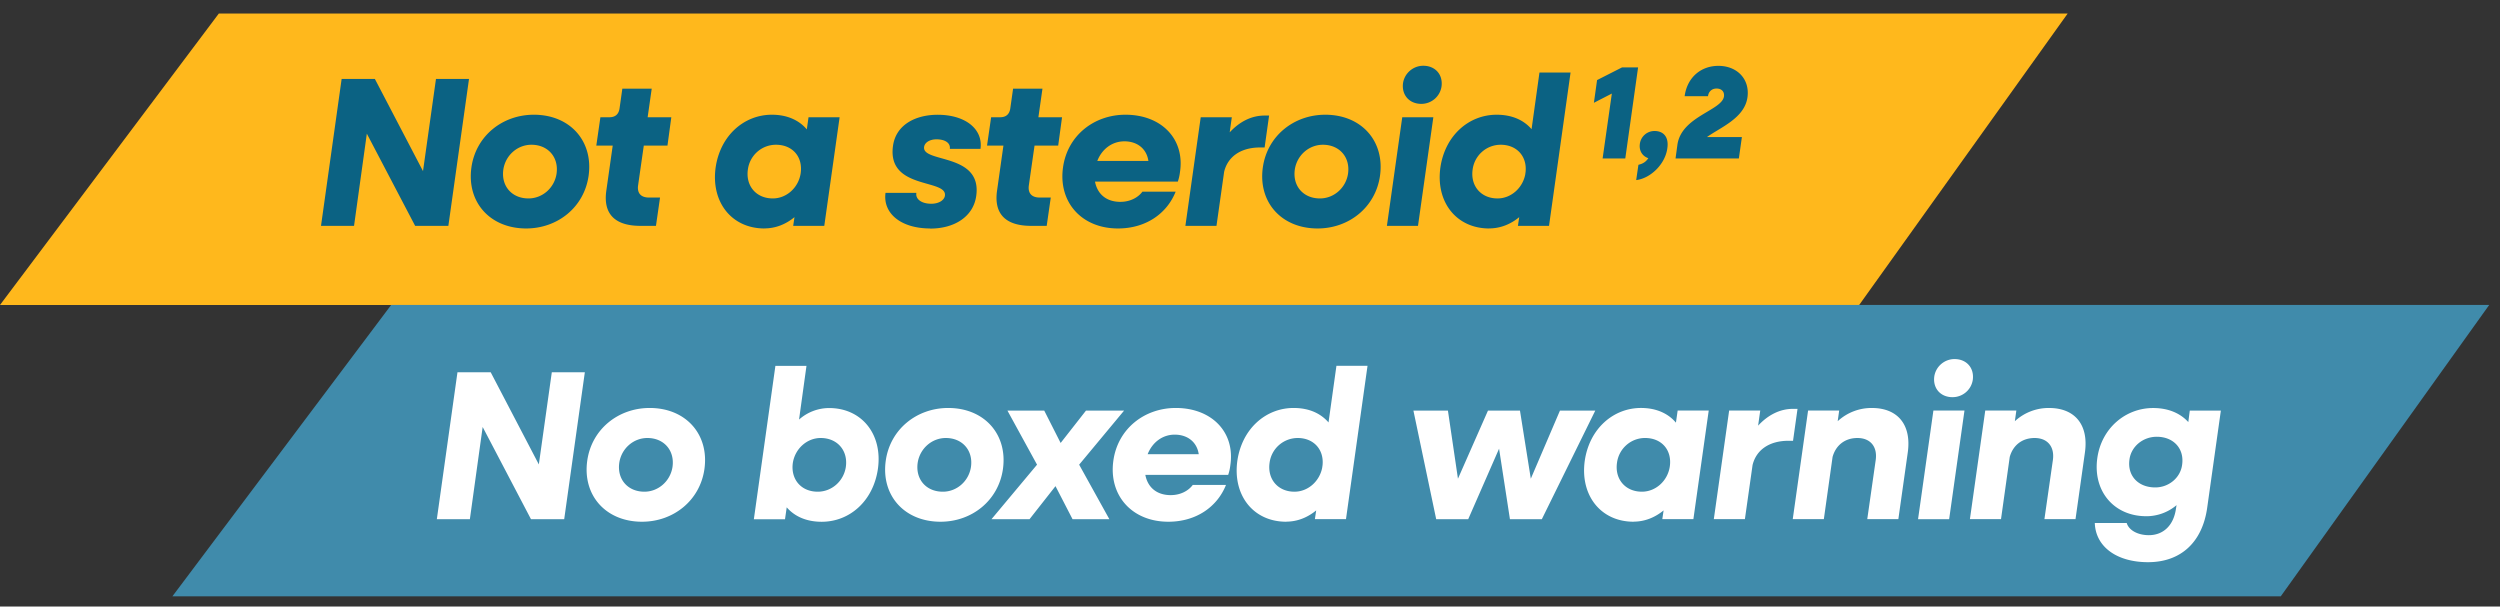
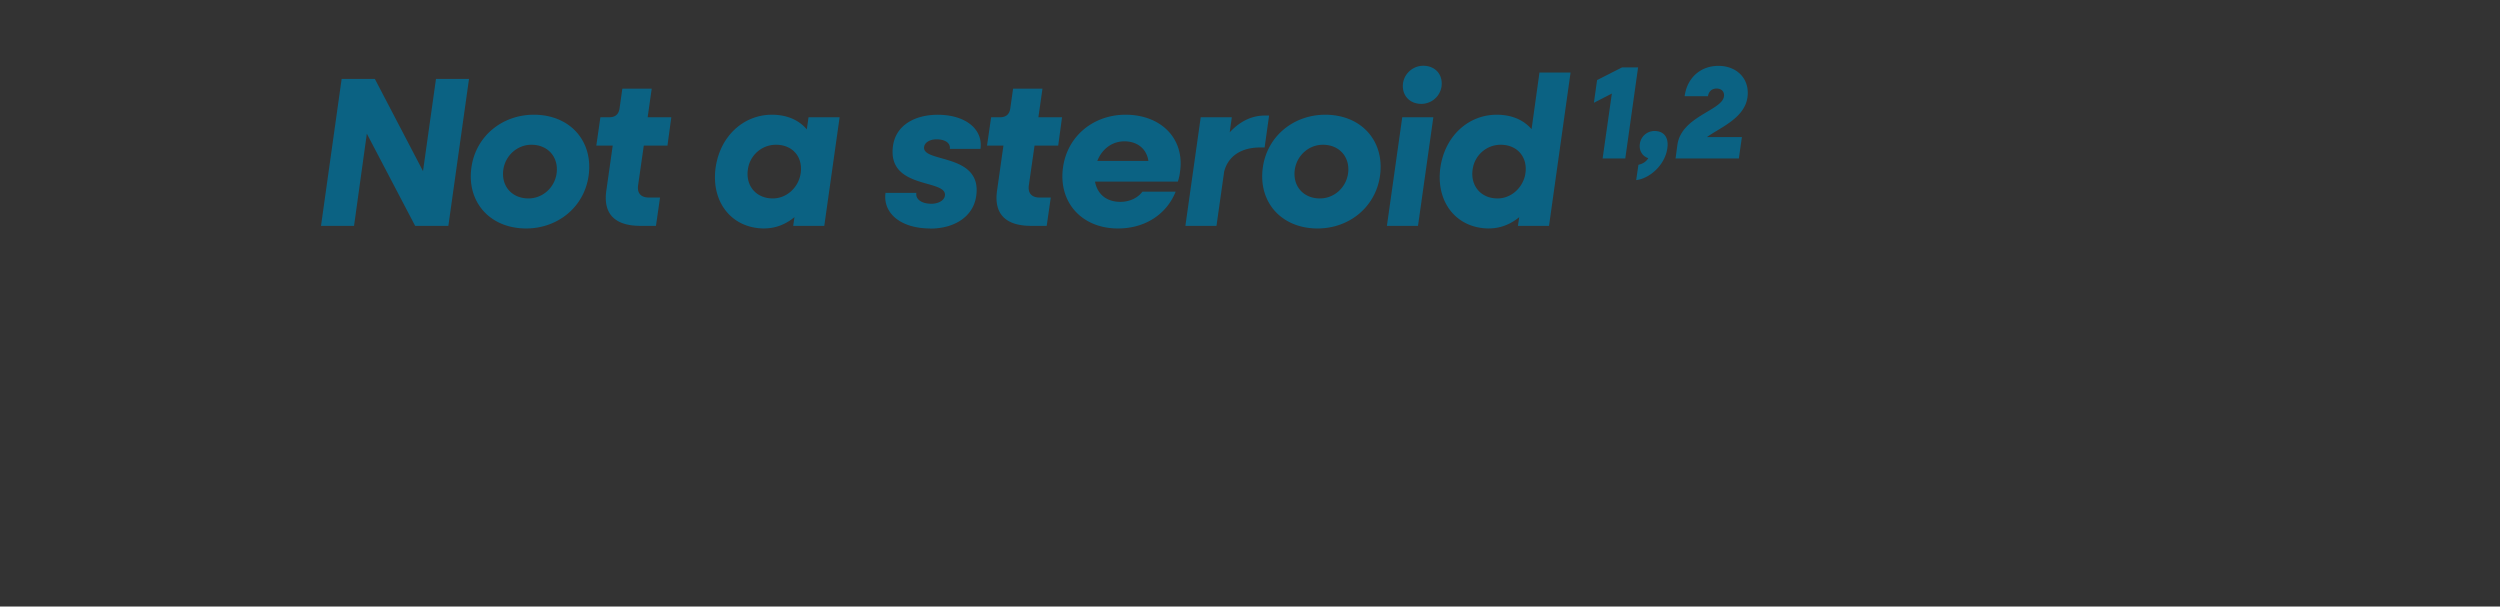
<svg xmlns="http://www.w3.org/2000/svg" width="169" height="41" viewBox="0 0 169 41" fill="none">
  <rect x="0" y="0" width="169" height="41" fill="#333333" stroke="none" />
-   <path d="M14.792.916 0 20.616h125.681l14.093-19.7H14.792Z" fill="#FFB81C" />
  <path d="m21.7 15.268 1.395-9.934h2.245l3.255 6.234.877-6.234h2.233l-1.396 9.934h-2.245l-3.266-6.233-.865 6.233h-2.234Zm13.87.176c-2.449 0-4.032-1.787-3.701-4.132.303-2.13 2.101-3.557 4.22-3.557 2.448 0 4.031 1.787 3.7 4.131-.303 2.13-2.102 3.558-4.22 3.558Zm.155-2.03c.95 0 1.755-.718 1.898-1.671.16-1.109-.574-1.958-1.698-1.958-.95 0-1.755.718-1.899 1.67-.16 1.11.563 1.959 1.7 1.959Zm7.57 1.854c-1.743 0-2.533-.821-2.306-2.389l.431-3.038h-1.109l.276-1.915h.606c.403 0 .634-.203.69-.606l.187-1.324h1.986l-.275 1.93h1.6l-.26 1.915h-1.6l-.386 2.692c-.072.518.187.821.734.821h.75l-.276 1.914h-1.049Zm8.382.176c-2.217 0-3.629-1.787-3.298-4.132.315-2.145 1.914-3.557 3.8-3.557 1.038 0 1.843.375 2.362.993l.115-.822h2.102l-1.037 7.342H53.62l.087-.59c-.574.475-1.268.762-2.03.762v.004Zm.563-2.03c.937 0 1.742-.734 1.886-1.699.16-1.109-.546-1.93-1.671-1.93-.965 0-1.77.718-1.898 1.67-.16 1.11.562 1.959 1.683 1.959Zm10.644 2.03c-2.002 0-3.21-1.037-3.023-2.405h2.086c-.072.43.358.734 1.008.734.503 0 .878-.232.922-.546.16-1.153-3.9-.387-3.514-3.339.188-1.455 1.528-2.13 3.023-2.13 1.886 0 3.079.978 2.895 2.306h-2.073c.055-.387-.303-.646-.906-.646-.43 0-.793.203-.833.518-.144 1.093 3.928.387 3.525 3.299-.187 1.395-1.455 2.217-3.11 2.217v-.008Zm6.823-.176c-1.743 0-2.532-.821-2.305-2.389l.43-3.038h-1.108L67 7.926h.607c.402 0 .634-.203.69-.606l.187-1.324h1.986l-.275 1.93h1.599l-.26 1.915h-1.599l-.386 2.692c-.072.518.187.821.733.821h.75l-.275 1.914h-1.049Zm5.867.176c-2.461 0-4.044-1.787-3.713-4.132.303-2.157 2.101-3.557 4.22-3.557 2.432 0 4.031 1.639 3.684 3.888a3.049 3.049 0 0 1-.144.634h-5.599c.16.85.778 1.368 1.711 1.368.662 0 1.197-.287 1.496-.69h2.245c-.59 1.484-2.014 2.489-3.9 2.489Zm.43-5.89c-.821 0-1.511.518-1.826 1.323h3.453c-.115-.805-.733-1.324-1.627-1.324Zm4.128 5.714 1.037-7.342h2.102l-.144 1.021c.662-.718 1.468-1.136 2.36-1.136h.304l-.303 2.157h-.303c-1.324 0-2.19.634-2.433 1.643l-.518 3.657h-2.102Zm8.937.176c-2.449 0-4.032-1.787-3.7-4.132.302-2.13 2.1-3.557 4.219-3.557 2.448 0 4.031 1.787 3.7 4.131-.303 2.13-2.101 3.558-4.219 3.558Zm.16-2.03c.949 0 1.754-.718 1.898-1.671.16-1.109-.574-1.958-1.699-1.958-.95 0-1.755.718-1.898 1.67-.16 1.11.562 1.959 1.699 1.959Zm6.855-6.393c-.822 0-1.34-.606-1.24-1.396.1-.678.69-1.18 1.368-1.18.805 0 1.34.59 1.236 1.396-.1.69-.69 1.18-1.368 1.18h.004Zm-2.329 8.247 1.037-7.342h2.102l-1.037 7.342h-2.102Zm6.915.176c-2.217 0-3.629-1.787-3.298-4.132.315-2.145 1.914-3.557 3.801-3.557 1.037 0 1.83.359 2.361.977l.534-3.829h2.102l-1.456 10.365h-2.102l.088-.59c-.574.475-1.268.762-2.03.762v.004Zm.563-2.03c.905 0 1.683-.69 1.87-1.6l.028-.203c.1-1.053-.606-1.826-1.683-1.826-.965 0-1.77.718-1.898 1.67-.16 1.11.562 1.959 1.683 1.959Z" fill="#0B6283" />
-   <path d="M26.445 20.612 11.653 40.313h142.525l14.093-19.7H26.445Z" fill="#408BAB" />
-   <path d="m29.53 35.097 1.395-9.934h2.245l3.255 6.233.877-6.233h2.233l-1.395 9.934h-2.246l-3.266-6.233-.865 6.233h-2.234Zm13.87.172c-2.449 0-4.032-1.787-3.701-4.132.303-2.13 2.102-3.558 4.22-3.558 2.448 0 4.031 1.787 3.7 4.132-.303 2.13-2.102 3.558-4.22 3.558Zm.16-2.03c.948 0 1.754-.718 1.901-1.671.16-1.11-.574-1.959-1.698-1.959-.95 0-1.755.718-1.899 1.671-.16 1.11.563 1.959 1.7 1.959h-.005Zm7.401 1.858 1.456-10.365h2.101l-.502 3.63a3.074 3.074 0 0 1 2.03-.778c2.217 0 3.64 1.786 3.298 4.131-.315 2.146-1.898 3.557-3.8 3.557-1.022 0-1.827-.358-2.362-.977l-.115.806H50.96v-.004Zm4.319-1.858c.95 0 1.755-.718 1.898-1.671.16-1.11-.574-1.959-1.699-1.959-.937 0-1.742.734-1.886 1.7-.144 1.092.562 1.93 1.683 1.93h.004Zm8.3 2.03c-2.45 0-4.033-1.787-3.702-4.132.303-2.13 2.102-3.558 4.22-3.558 2.448 0 4.031 1.787 3.7 4.132-.303 2.13-2.101 3.558-4.219 3.558Zm.159-2.03c.949 0 1.754-.718 1.898-1.671.16-1.11-.574-1.959-1.699-1.959-.95 0-1.755.718-1.902 1.671-.16 1.11.562 1.959 1.699 1.959h.004Zm3.286 1.858 3.079-3.685-2.002-3.657h2.488l1.109 2.19 1.715-2.19h2.576l-3.039 3.657 2.042 3.685h-2.489l-1.152-2.233-1.755 2.233h-2.576.004Zm11.952.172c-2.46 0-4.044-1.787-3.713-4.132.303-2.158 2.102-3.558 4.22-3.558 2.432 0 4.031 1.644 3.684 3.889a3.051 3.051 0 0 1-.143.634h-5.6c.16.85.778 1.368 1.712 1.368.662 0 1.196-.287 1.495-.69h2.245c-.59 1.483-2.014 2.489-3.9 2.489Zm.43-5.887c-.82 0-1.51.519-1.826 1.324h3.454c-.116-.805-.734-1.324-1.627-1.324Zm7.538 5.887c-2.217 0-3.63-1.787-3.298-4.132.315-2.146 1.914-3.558 3.8-3.558 1.037 0 1.827.36 2.361.978l.535-3.829h2.102l-1.456 10.365h-2.102l.088-.59c-.574.474-1.268.761-2.03.761v.005Zm.562-2.03c.906 0 1.683-.69 1.87-1.6l.029-.203c.1-1.053-.607-1.827-1.683-1.827a1.92 1.92 0 0 0-1.899 1.671c-.16 1.11.563 1.959 1.683 1.959Zm9.58 1.858-1.54-7.342h2.333l.678 4.606 2.03-4.606h2.162l.733 4.606 1.971-4.606h2.388l-3.613 7.342h-2.157l-.734-4.766-2.086 4.766h-2.165Zm13.344.172c-2.218 0-3.63-1.787-3.299-4.132.316-2.146 1.915-3.558 3.801-3.558 1.037 0 1.843.375 2.361.994l.116-.822h2.101l-1.037 7.342h-2.101l.087-.59c-.574.474-1.268.761-2.029.761v.005Zm.562-2.03c.937 0 1.743-.734 1.886-1.7.16-1.108-.546-1.93-1.671-1.93-.965 0-1.77.718-1.898 1.671-.16 1.11.562 1.959 1.683 1.959Zm4.861 1.858 1.037-7.342h2.102l-.144 1.02c.662-.717 1.468-1.136 2.361-1.136h.303l-.303 2.158h-.303c-1.324 0-2.189.634-2.433 1.639l-.518 3.657h-2.102v.004Zm5.336 0 1.037-7.342h2.102l-.1.718a3.362 3.362 0 0 1 2.317-.893c1.711 0 2.692 1.108 2.417 3.023l-.634 4.49h-2.102l.574-4.016c.116-.893-.374-1.468-1.236-1.468-.861 0-1.467.503-1.683 1.28l-.59 4.204h-2.102v.004Zm10.804-8.247c-.822 0-1.34-.607-1.236-1.396.099-.678.69-1.18 1.368-1.18.805 0 1.339.59 1.236 1.395-.1.69-.69 1.18-1.368 1.18Zm-2.333 8.247 1.037-7.342h2.101l-1.036 7.342h-2.102Zm3.505 0 1.037-7.342h2.102l-.1.718a3.362 3.362 0 0 1 2.317-.893c1.711 0 2.692 1.108 2.417 3.023l-.634 4.49h-2.102l.575-4.016c.115-.893-.375-1.468-1.237-1.468-.861 0-1.467.503-1.683 1.28l-.59 4.204h-2.102v.004Zm11.925-.2c-2.202 0-3.63-1.714-3.31-3.944.287-2.002 1.898-3.37 3.772-3.37 1.037 0 1.843.36 2.377.95l.1-.778h2.101l-.921 6.548c-.315 2.305-1.743 3.701-4.004 3.701-2.085 0-3.541-1.02-3.597-2.648h2.158c.143.49.749.822 1.495.822.981 0 1.671-.662 1.831-1.771l.043-.26a3.164 3.164 0 0 1-2.045.75Zm.606-1.946c.905 0 1.699-.646 1.814-1.527.16-1.093-.574-1.898-1.715-1.898-.937 0-1.726.662-1.842 1.527-.16 1.093.574 1.898 1.743 1.898Z" fill="#fff" />
  <path d="m108.337 10.711.624-4.387-1.213.624.214-1.534 1.685-.856h1.088l-.865 6.153h-1.533Zm2.269 1.463.152-1.035c.285-.062.508-.196.668-.446-.401-.133-.642-.508-.57-.98a.995.995 0 0 1 .998-.857c.544 0 .981.348.856 1.178-.151 1.096-1.168 2.033-2.104 2.14Zm2.661-1.463.125-.918c.267-1.926 3.014-2.319 3.148-3.273.044-.33-.17-.535-.5-.535-.303 0-.535.187-.579.517h-1.579c.17-1.266 1.097-2.05 2.283-2.05 1.275 0 2.14.909 1.962 2.14-.205 1.408-1.855 2.033-2.738 2.675h2.363l-.205 1.444h-4.28Z" fill="#0B6283" />
</svg>